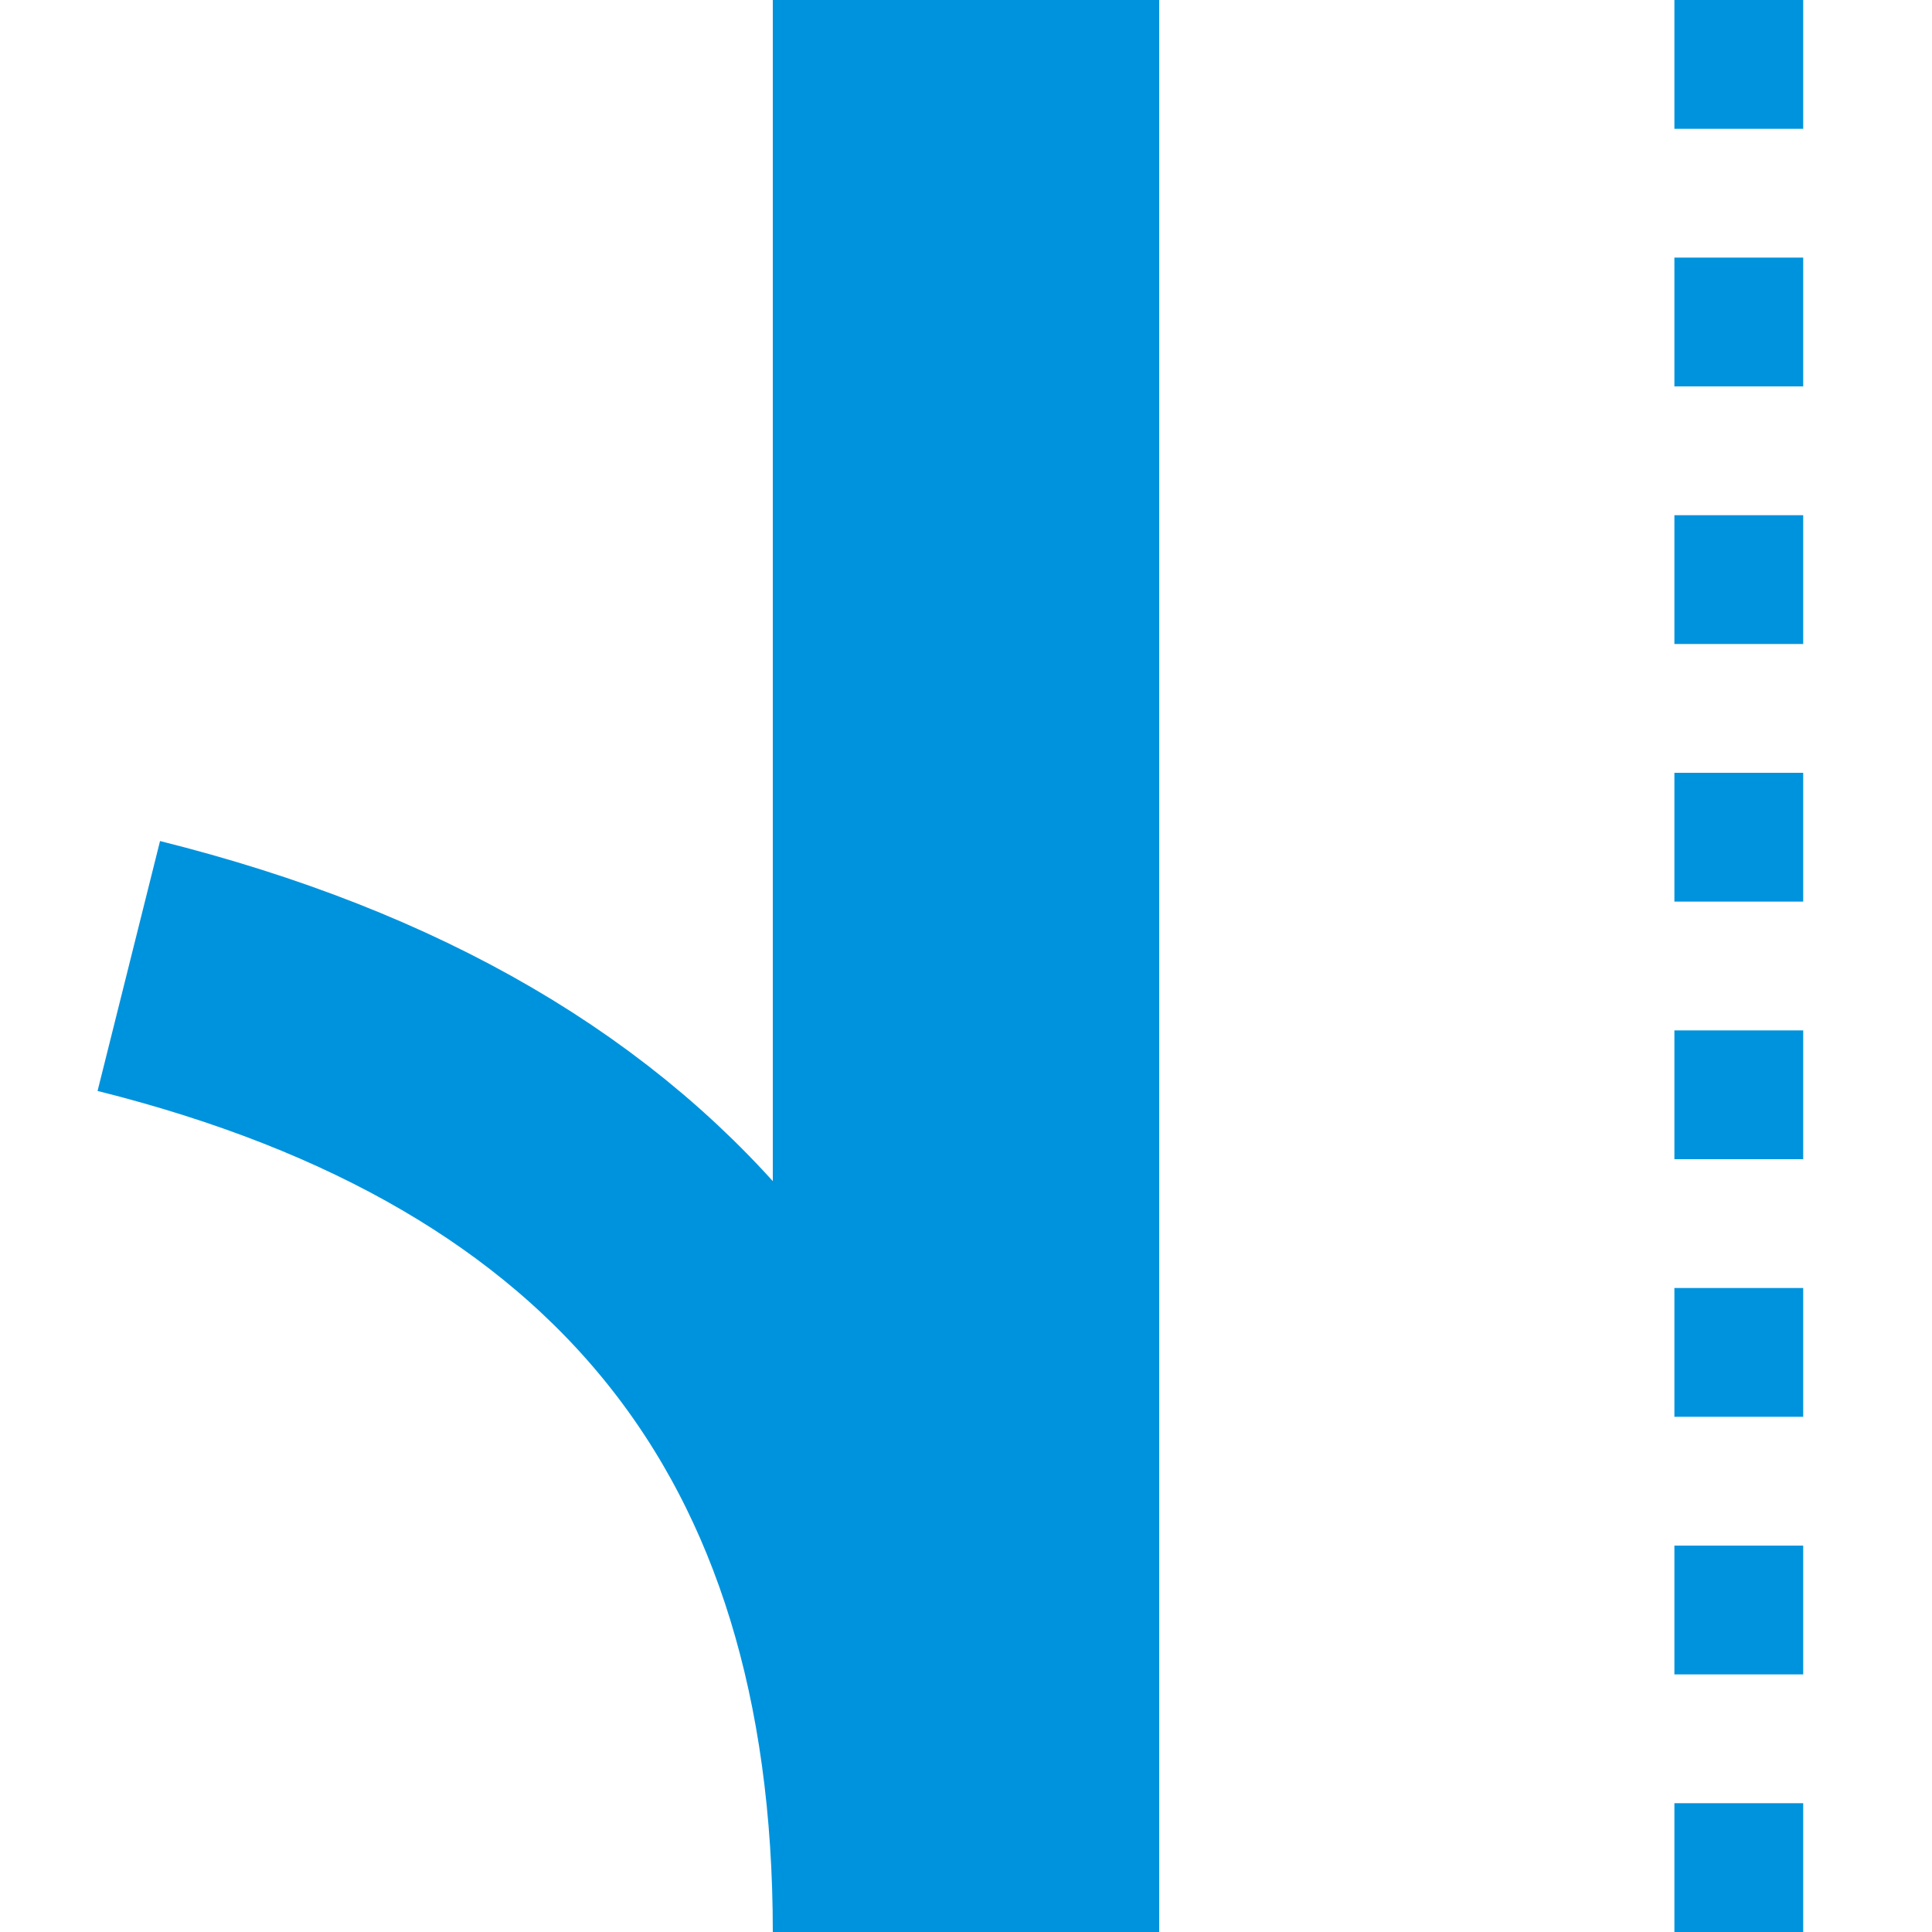
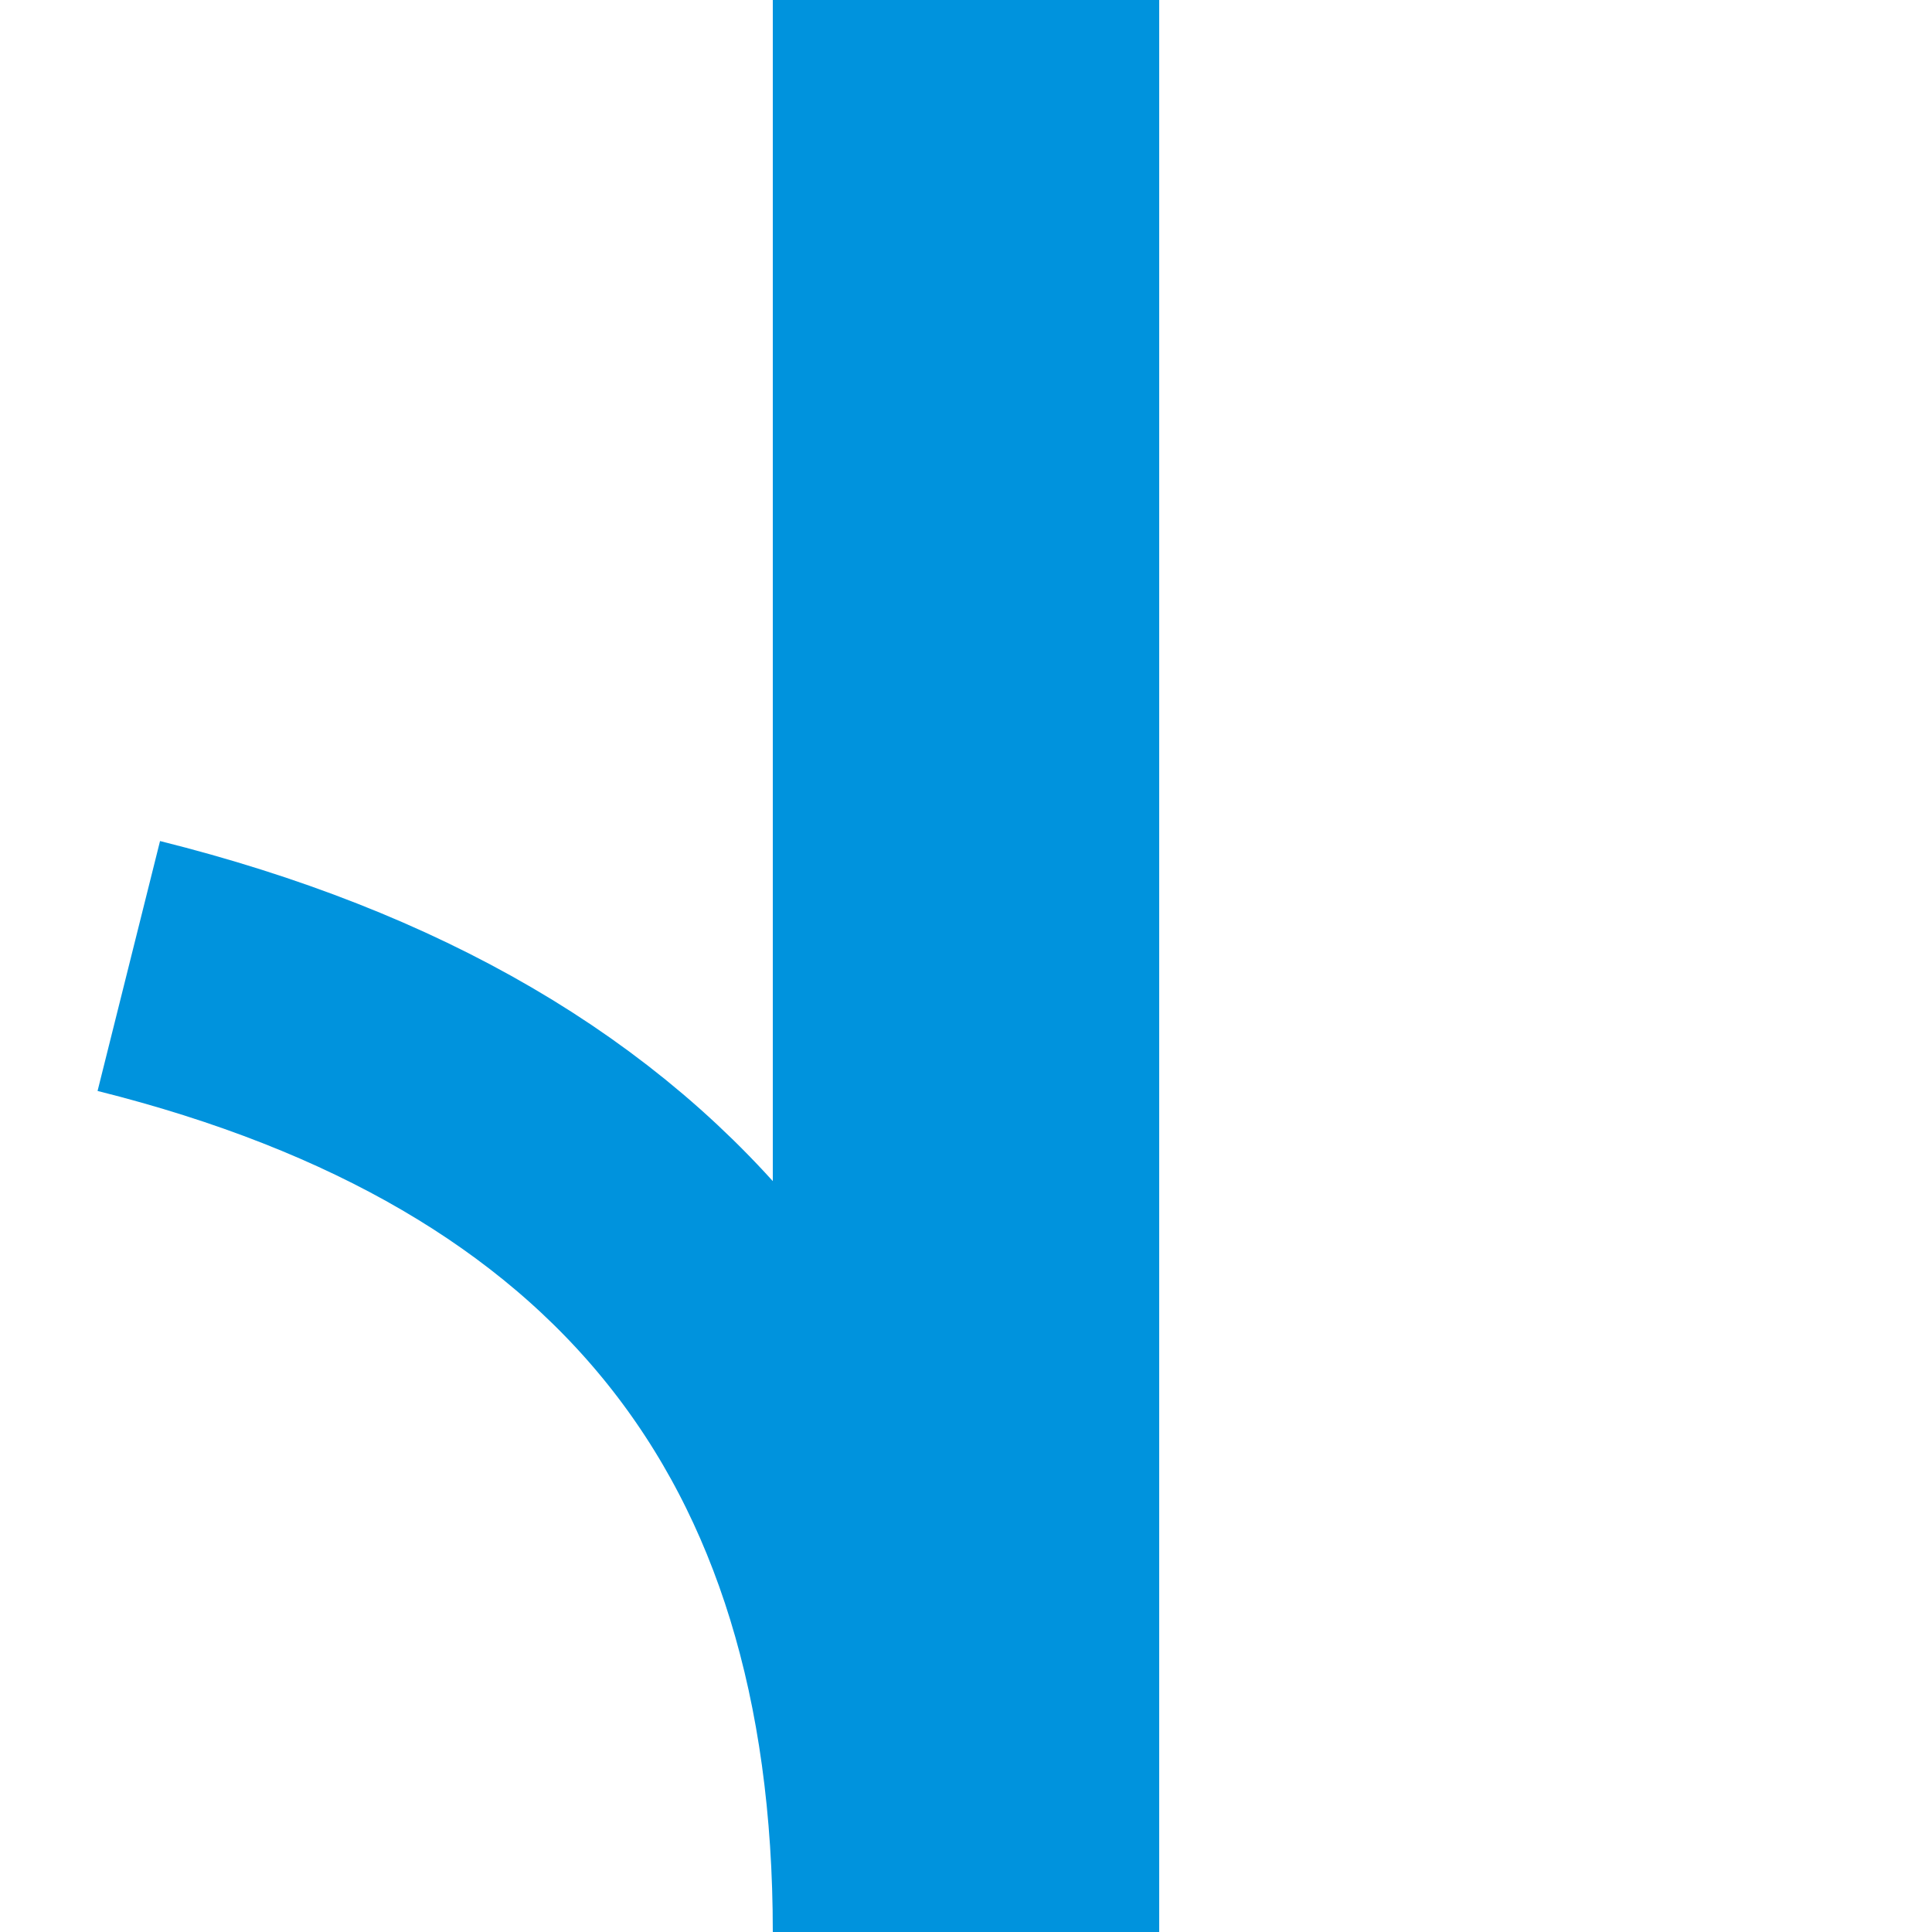
<svg xmlns="http://www.w3.org/2000/svg" width="150" height="150" stroke="#0093DD">
-   <path stroke-width="10" stroke-dasharray="10" d="m135,0v150" />
  <path fill="none" stroke-width="20" d="m10,75q60,15 60,75" />
  <path stroke-width="30" d="m75,0v150" />
</svg>